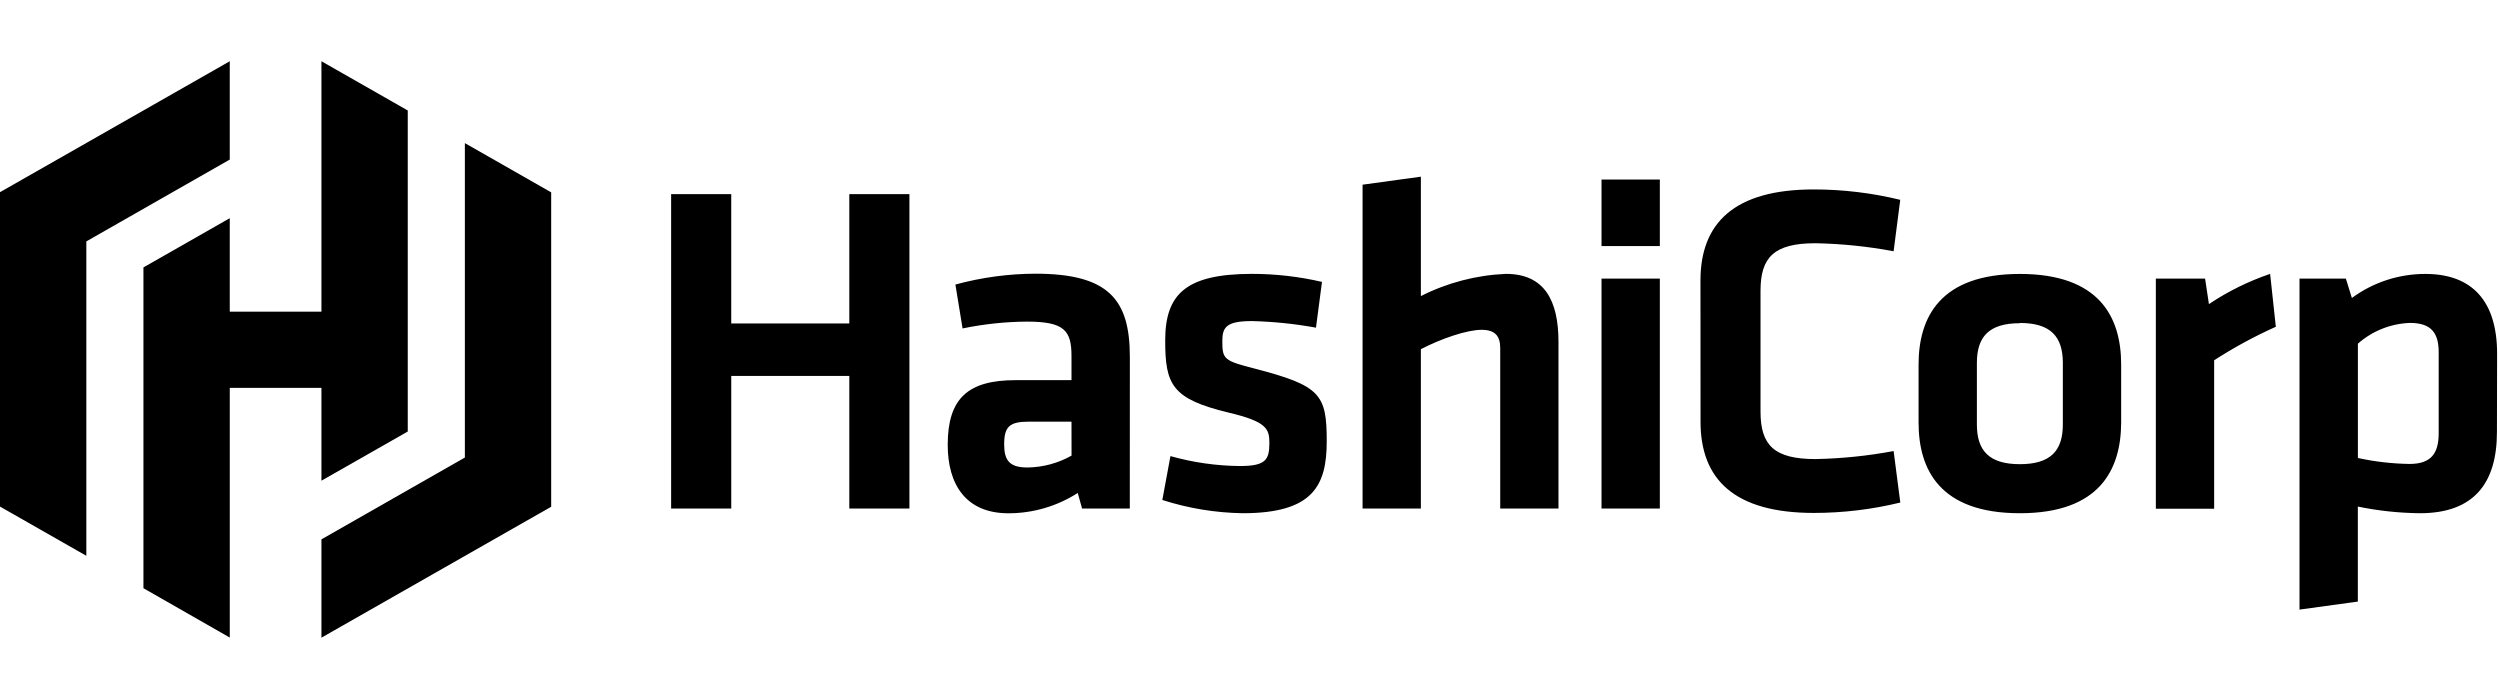
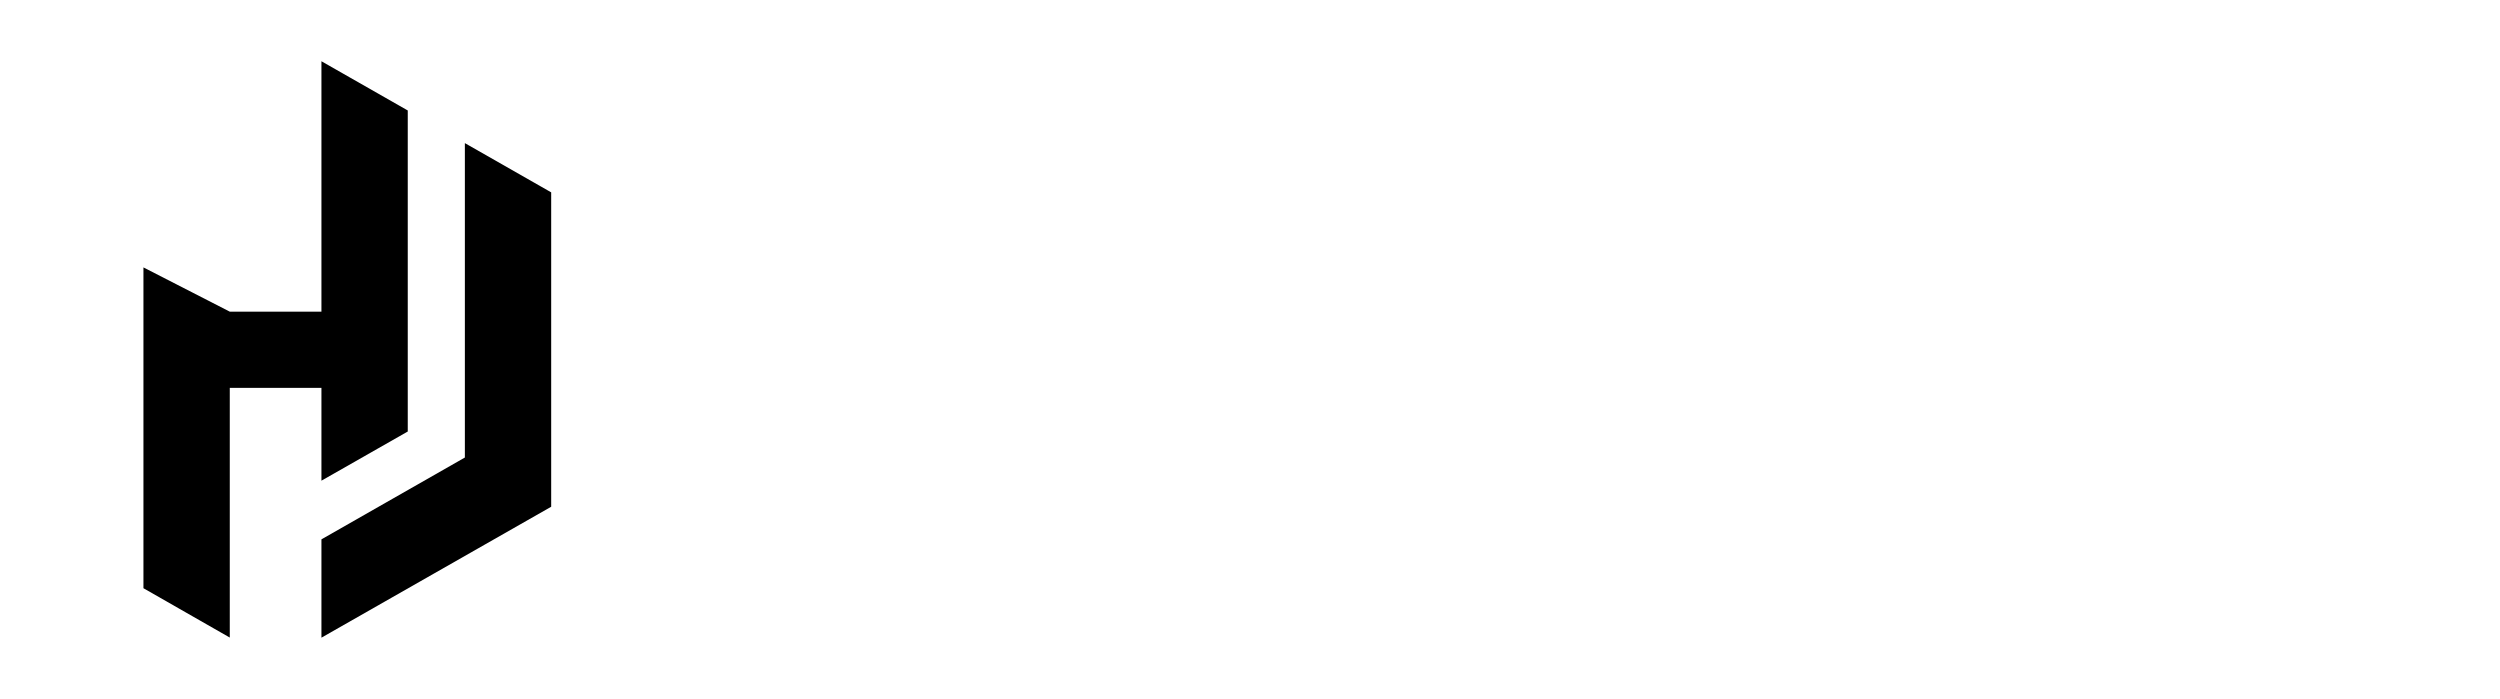
<svg xmlns="http://www.w3.org/2000/svg" width="186" height="52" viewBox="0 0 186 52" fill="none">
-   <path d="M63.188 37.835V27.97H54.405V37.834H49.932V14.444H54.404V24.065H63.188V14.444H67.661V37.834L63.188 37.835ZM84.057 37.834H80.506L80.184 36.677C78.649 37.663 76.858 38.188 75.027 38.188C71.861 38.188 70.51 36.046 70.51 33.094C70.51 29.618 72.04 28.284 75.559 28.284H79.719V26.49C79.719 24.595 79.187 23.928 76.414 23.928C74.801 23.939 73.193 24.109 71.615 24.436L71.082 21.171C73.017 20.642 75.014 20.37 77.022 20.363C82.46 20.363 84.061 22.258 84.061 26.547L84.057 37.834ZM79.719 31.372H76.521C75.099 31.372 74.71 31.756 74.71 33.059C74.71 34.252 75.099 34.782 76.454 34.782C77.601 34.764 78.726 34.46 79.723 33.898L79.719 31.372ZM92.452 38.184C90.422 38.151 88.408 37.819 86.477 37.198L87.081 33.934C88.758 34.408 90.493 34.656 92.237 34.672C94.156 34.672 94.442 34.23 94.442 32.949C94.442 31.897 94.228 31.367 91.419 30.7C87.188 29.68 86.691 28.628 86.691 25.328C86.691 21.887 88.221 20.376 93.163 20.376C94.912 20.378 96.654 20.578 98.356 20.973L97.909 24.378C96.337 24.092 94.744 23.928 93.145 23.888C91.263 23.888 90.941 24.33 90.941 25.363C90.941 26.733 91.048 26.839 93.396 27.435C98.244 28.703 98.709 29.335 98.709 32.829C98.709 36.147 97.676 38.184 92.452 38.184ZM111.617 37.835V25.907C111.617 24.993 111.228 24.538 110.231 24.538C109.166 24.538 107.279 25.169 105.713 25.978V37.835H101.375V13.741L105.713 13.144V22.029C107.677 21.033 109.836 20.469 112.042 20.376C114.922 20.376 115.951 22.377 115.951 25.434V37.835H111.617ZM119.153 18.309V13.357H123.492V18.309H119.153ZM119.153 37.835V20.729H123.492V37.835H119.153ZM126.515 20.871C126.515 16.586 129.038 14.094 134.942 14.094C137.111 14.094 139.272 14.353 141.378 14.867L140.885 18.693C138.968 18.334 137.023 18.134 135.071 18.097C131.976 18.097 130.983 19.152 130.983 21.631V30.62C130.983 33.113 131.981 34.155 135.071 34.155C137.023 34.117 138.968 33.917 140.885 33.558L141.382 37.389C139.276 37.903 137.115 38.162 134.946 38.162C129.042 38.162 126.52 35.669 126.52 31.385L126.515 20.871ZM150.278 38.184C144.338 38.184 142.742 34.954 142.742 31.442V27.122C142.742 23.61 144.342 20.381 150.278 20.381C156.213 20.381 157.814 23.61 157.814 27.122V31.442C157.801 34.954 156.204 38.184 150.278 38.184ZM150.278 24.047C147.966 24.047 147.08 25.067 147.08 26.998V31.584C147.08 33.514 147.974 34.535 150.278 34.535C152.581 34.535 153.476 33.515 153.476 31.584V26.98C153.467 25.05 152.577 24.029 150.278 24.029V24.047ZM169.322 24.312C167.73 25.025 166.196 25.858 164.733 26.804V37.848H160.395V20.729H164.058L164.344 22.625C165.755 21.681 167.286 20.925 168.897 20.376L169.322 24.312ZM185.772 32.145C185.772 35.94 184.064 38.184 180.047 38.184C178.493 38.168 176.944 38.002 175.423 37.689V44.757L171.084 45.354V20.729H174.533L174.98 22.17C176.56 21.004 178.481 20.376 180.454 20.381C183.938 20.381 185.785 22.417 185.785 26.318L185.772 32.145ZM175.427 34.075C176.689 34.35 177.977 34.498 179.269 34.517C180.834 34.517 181.438 33.779 181.438 32.233V26.203C181.438 24.798 180.906 24.025 179.305 24.025C177.869 24.076 176.496 24.623 175.427 25.571V34.075ZM17.094 4.557L0 14.298V37.689L6.423 41.351V17.96L17.094 11.872V4.557Z" fill="black" />
-   <path d="M23.915 4.557V23.186H17.094V16.233L10.672 19.895V43.763L17.095 47.434V28.858H23.915V35.763L30.337 32.105V8.219L23.915 4.557Z" fill="black" />
+   <path d="M23.915 4.557V23.186H17.094L10.672 19.895V43.763L17.095 47.434V28.858H23.915V35.763L30.337 32.105V8.219L23.915 4.557Z" fill="black" />
  <path d="M23.915 47.443L41.008 37.702V14.311L34.586 10.648V34.04L23.915 40.128V47.443Z" fill="black" />
</svg>